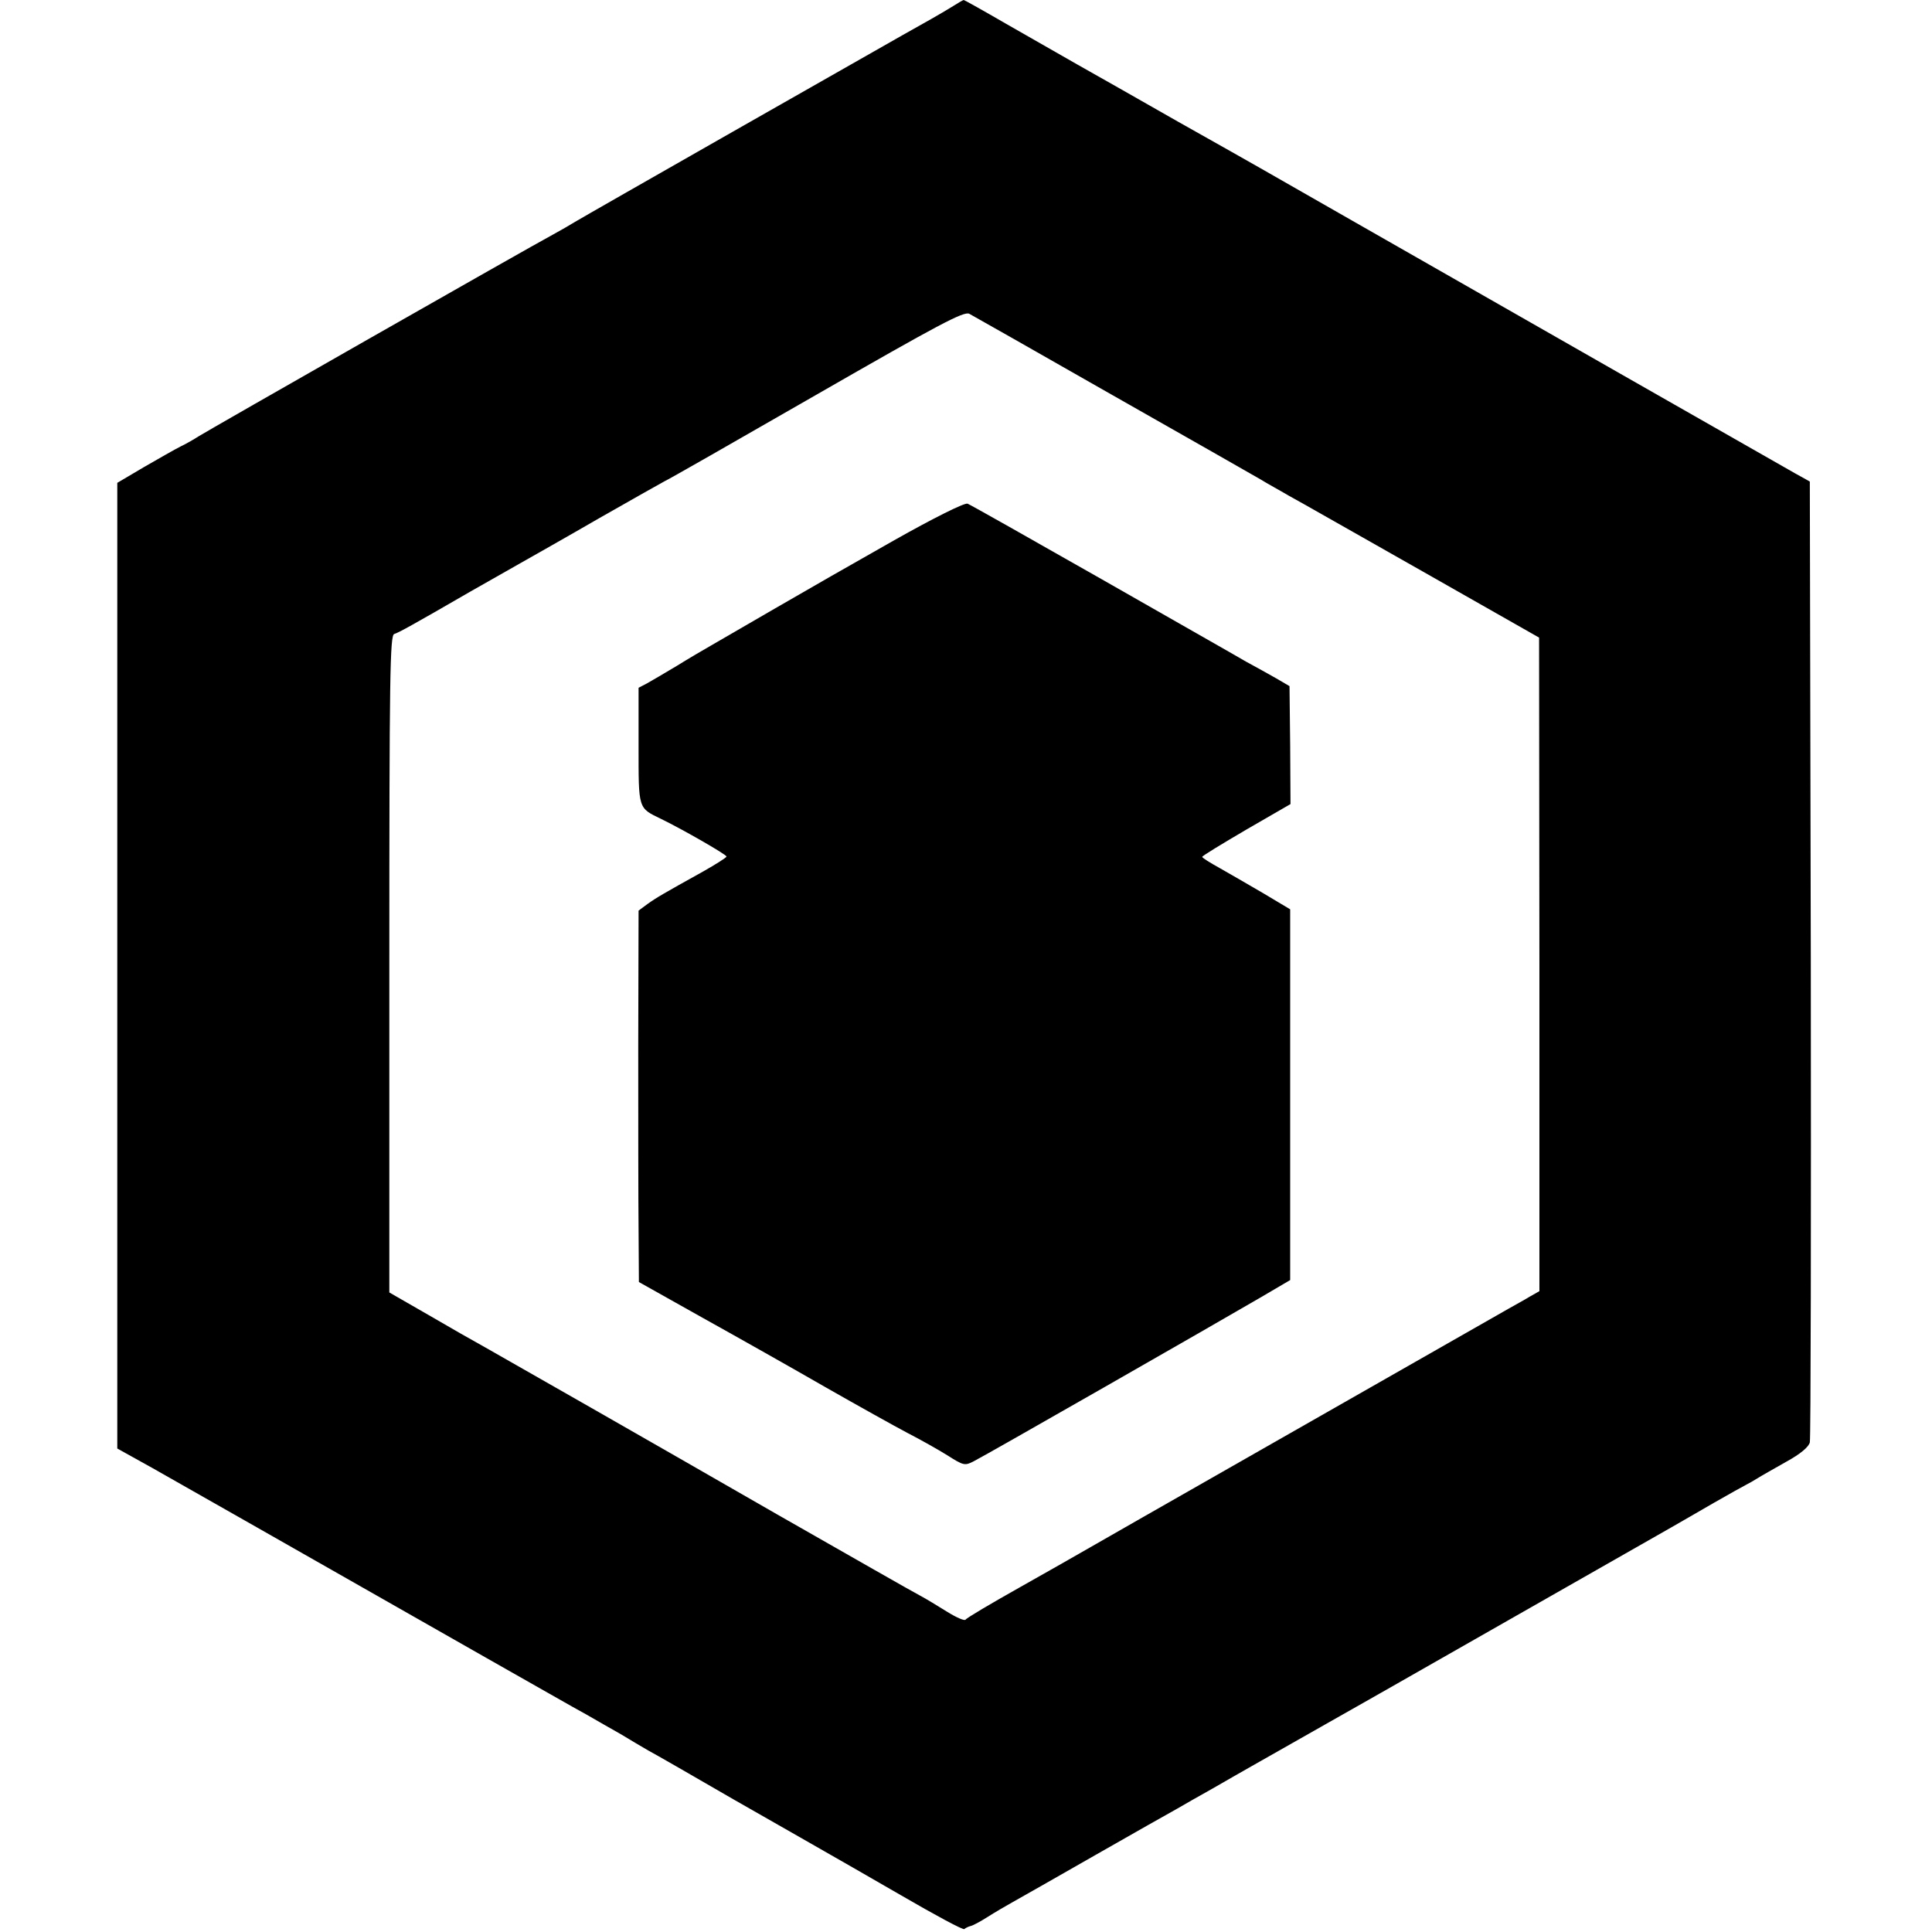
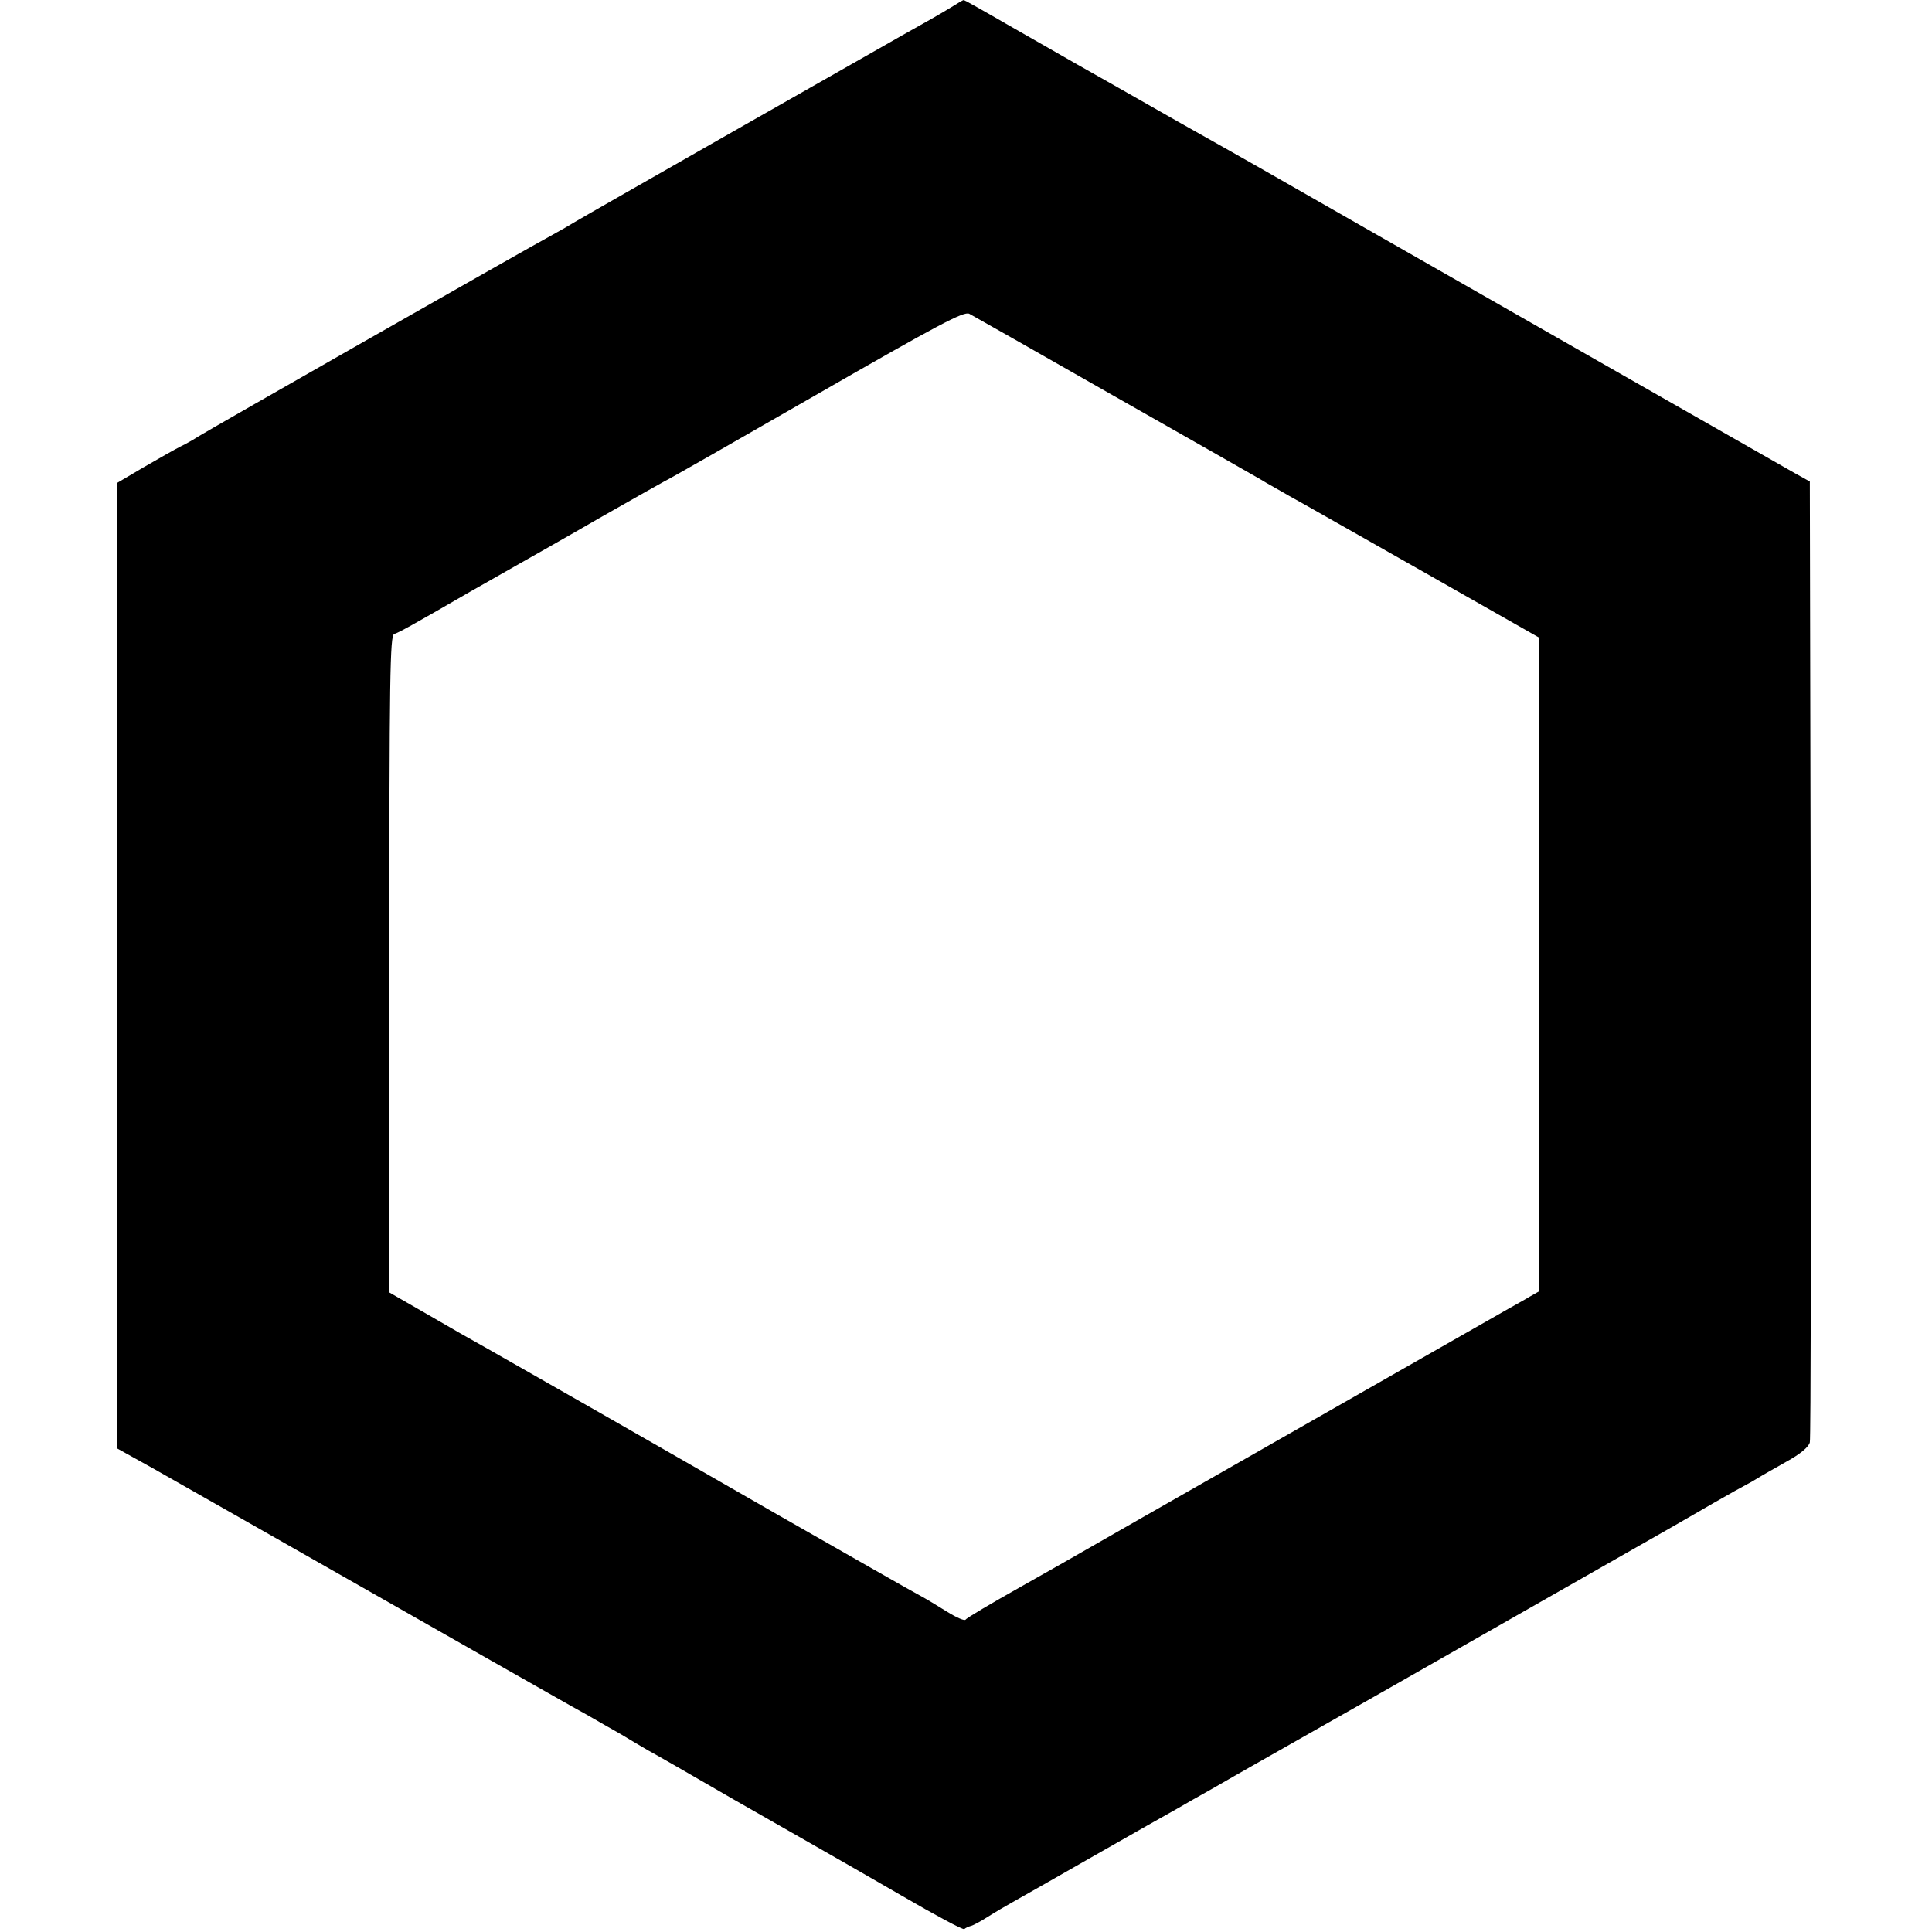
<svg xmlns="http://www.w3.org/2000/svg" version="1.0" width="593pt" height="593pt" viewBox="0 0 593 593" preserveAspectRatio="xMidYMid meet">
  <g transform="translate(0,593) scale(0.1,-0.1)" fill="#000000" stroke="none">
    <path d="M2920 5908 c-36 -22 -73 -43 -150 -86 -78 -44 -974 -554 -1005 -573 -16 -10 -46 -27 -66 -38 -82 -44 -1066 -605 -1089 -620 -14 -9 -38 -23 -55 -31 -16 -8 -67 -37 -112 -63 l-83 -49 0 -1482 0 -1482 108 -60 c97 -55 312 -177 1027 -584 138 -78 274 -156 304 -172 29 -17 77 -44 105 -60 28 -17 67 -40 86 -51 19 -10 139 -79 265 -152 127 -72 250 -143 275 -157 25 -14 131 -75 235 -135 105 -61 192 -108 195 -104 3 3 11 7 18 9 7 1 31 14 53 28 22 14 56 34 76 45 20 11 134 76 253 144 119 68 234 133 254 144 20 12 70 40 109 62 40 23 92 53 117 67 25 14 122 69 215 122 94 53 190 108 215 122 25 14 218 124 430 245 212 121 405 231 430 245 25 14 83 48 130 75 47 27 92 52 100 56 8 4 24 13 35 20 11 7 50 29 87 50 44 24 70 46 73 60 3 12 4 681 3 1485 l-3 1464 -45 25 c-46 26 -928 529 -1360 776 -135 77 -261 149 -280 160 -19 11 -134 76 -255 144 -121 69 -260 148 -310 176 -49 28 -147 84 -217 124 -69 40 -128 73 -130 73 -2 0 -19 -10 -38 -22z m495 -1191 c231 -131 436 -248 455 -259 19 -12 58 -33 85 -49 28 -15 212 -120 410 -232 l359 -204 1 -1003 0 -1003 -30 -17 c-16 -10 -46 -26 -65 -37 -19 -11 -321 -183 -670 -382 -349 -199 -642 -366 -650 -371 -8 -5 -88 -50 -178 -101 -89 -50 -165 -95 -168 -100 -3 -5 -28 6 -57 24 -29 18 -65 40 -82 49 -16 8 -214 121 -440 250 -426 245 -800 458 -895 512 -31 17 -110 62 -175 100 l-120 69 0 1008 c0 887 2 1009 15 1013 15 5 50 24 235 131 55 31 125 71 155 88 30 17 138 78 240 137 102 58 192 109 200 113 8 3 218 123 465 265 376 216 453 257 470 249 11 -6 209 -118 440 -250z" />
-     <path d="M2745 4272 c-115 -65 -281 -160 -367 -210 -86 -50 -174 -101 -195 -113 -21 -12 -69 -40 -106 -63 -37 -22 -79 -47 -92 -54 l-25 -13 0 -178 c0 -197 -2 -190 70 -225 64 -31 200 -109 200 -115 0 -3 -33 -24 -72 -46 -124 -69 -143 -80 -171 -100 l-27 -20 -1 -410 c0 -225 0 -482 1 -570 l1 -160 196 -110 c108 -60 278 -156 377 -213 100 -57 213 -120 251 -140 39 -20 94 -51 123 -69 50 -32 54 -32 81 -18 36 18 749 426 879 502 l92 54 0 569 0 569 -82 49 c-46 27 -107 62 -135 78 -29 16 -53 31 -53 34 0 3 61 40 136 84 l135 78 -1 181 -2 181 -41 24 c-23 13 -64 36 -92 51 -27 16 -228 130 -445 254 -218 124 -402 228 -410 231 -9 4 -108 -46 -225 -112z" />
  </g>
</svg>